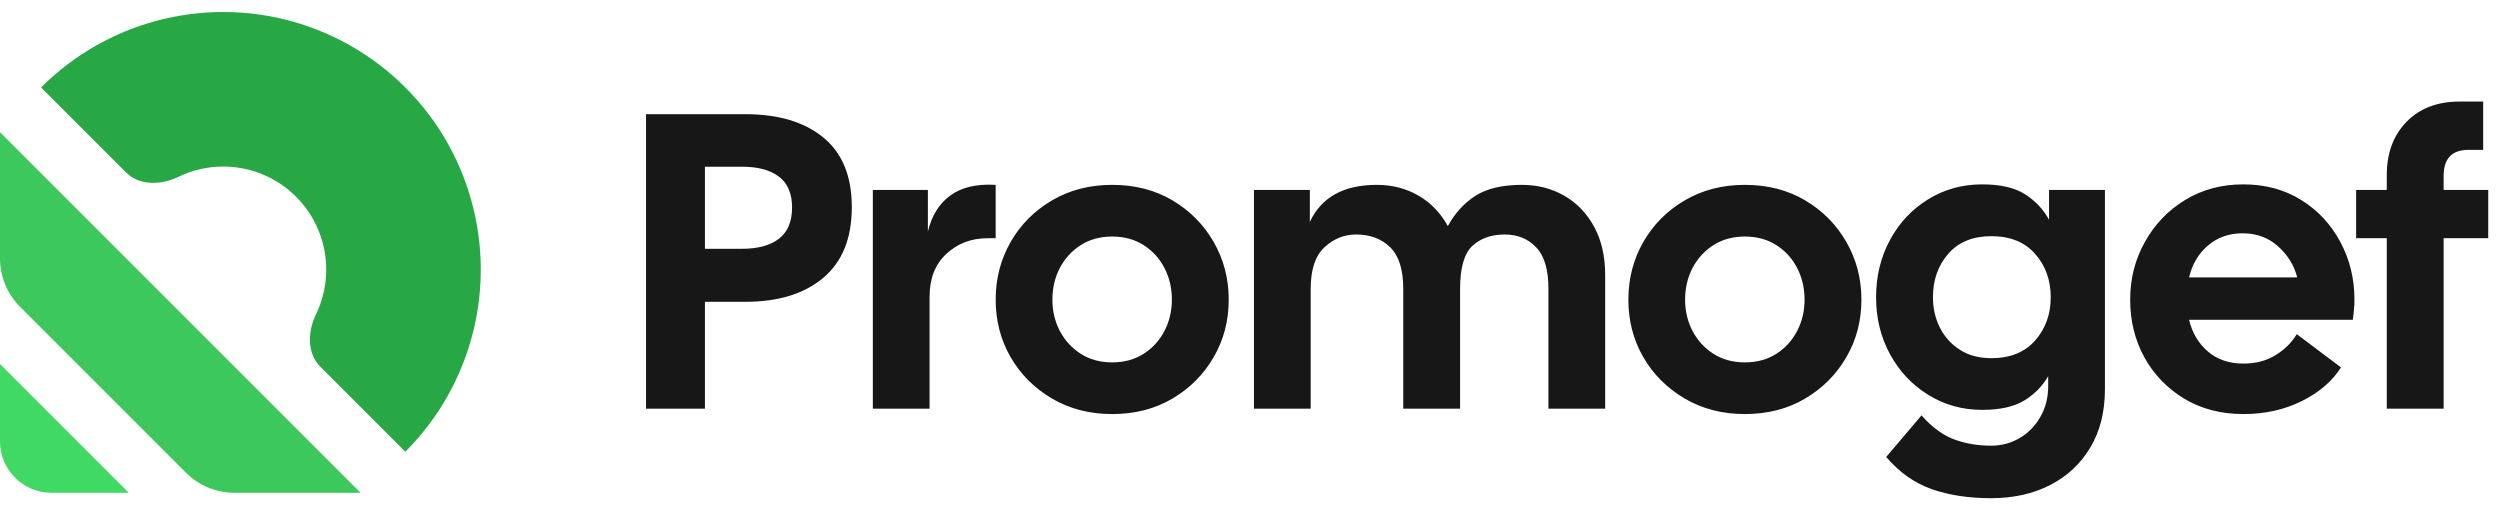
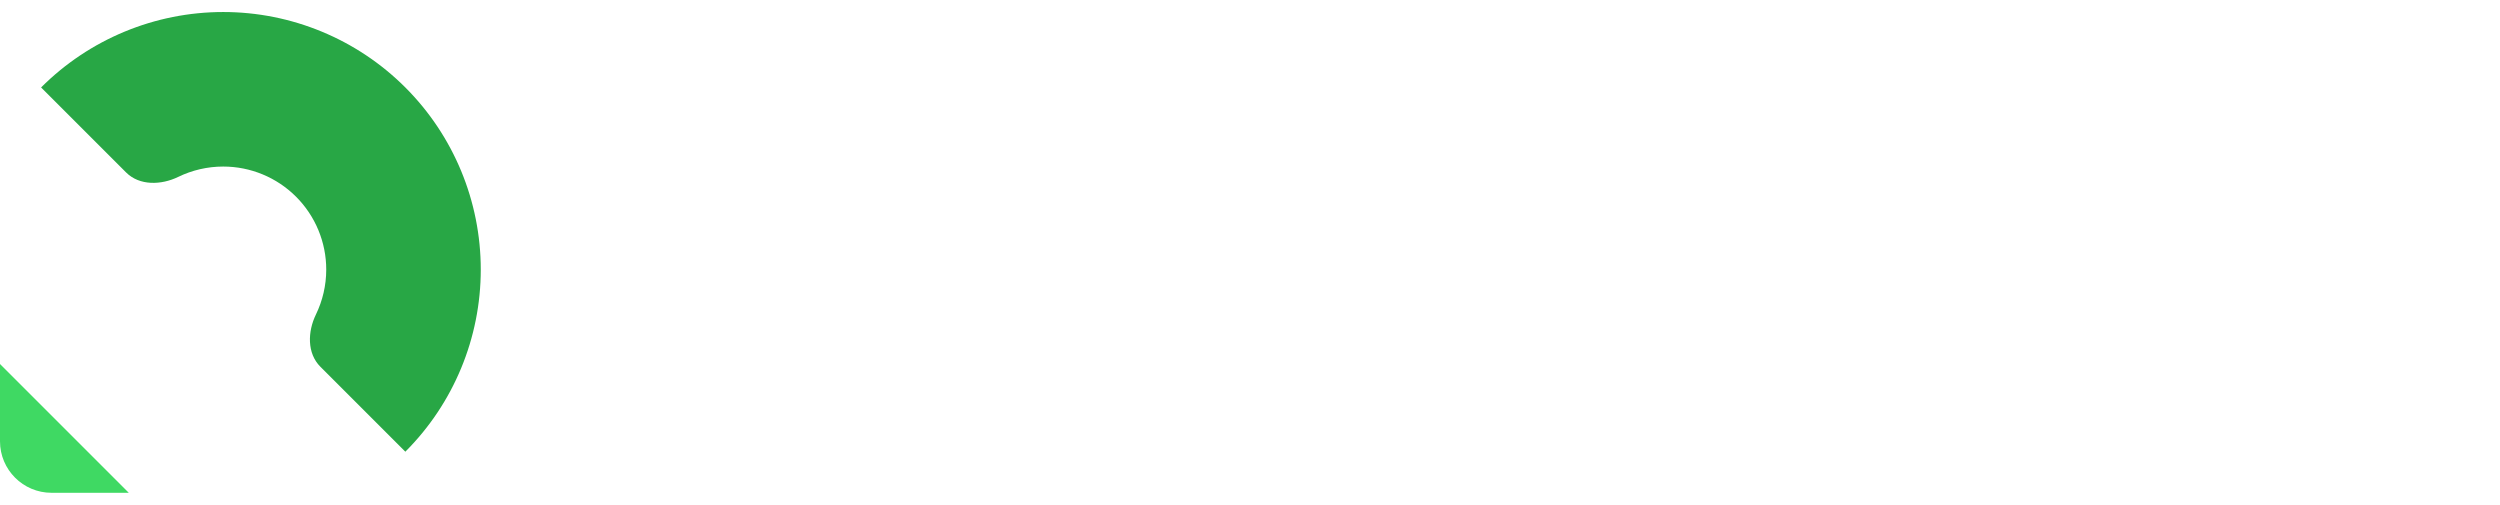
<svg xmlns="http://www.w3.org/2000/svg" viewBox="0 0 208 42" data-logo="logo">
  <g transform="translate(0, 1) rotate(0)" id="logogram" style="opacity: 1;">
    <path fill="#28A745" d="M33.724 36.581C37.743 32.562 40 27.112 40 21.429C40 15.745 37.743 10.295 33.724 6.276C29.705 2.258 24.255 1.02188e-06 18.572 0C12.889 -1.02188e-06 7.438 2.258 3.419 6.276L10.491 13.347C11.606 14.463 13.408 14.407 14.828 13.718C15.984 13.157 17.262 12.857 18.572 12.857C20.845 12.857 23.025 13.76 24.633 15.368C26.24 16.975 27.143 19.155 27.143 21.429C27.143 22.738 26.843 24.017 26.282 25.173C25.593 26.592 25.537 28.394 26.653 29.51L33.724 36.581Z" />
-     <path fill="#3CC85D" d="M30 40H19.51C17.994 40 16.541 39.398 15.469 38.326L1.674 24.531C0.602 23.459 0 22.006 0 20.49V10L30 40Z" />
    <path fill="#3FD963" d="M10.714 40H4.286C1.919 40 0 38.081 0 35.714V29.286L10.714 40Z" />
  </g>
  <g transform="translate(46, 1)" id="logotype" style="opacity: 1;">
-     <path d="M12.65 33L7.75 33L7.75 8.50L16.01 8.50Q20.14 8.50 22.50 10.44Q24.87 12.38 24.87 16.23L24.87 16.23Q24.87 20.12 22.50 22.11Q20.14 24.11 16.01 24.11L16.01 24.11L12.65 24.11L12.65 33ZM12.65 12.87L12.65 19.70L15.73 19.70Q17.73 19.70 18.81 18.86Q19.90 18.02 19.90 16.27L19.90 16.27Q19.90 14.52 18.81 13.70Q17.73 12.87 15.73 12.87L15.73 12.87L12.65 12.87ZM31.34 33L26.62 33L26.62 14.80L31.20 14.80L31.20 18.27Q31.66 16.30 33.06 15.27Q34.46 14.24 36.84 14.38L36.84 14.38L36.84 18.82L36.17 18.82Q34.14 18.82 32.74 20.12Q31.34 21.41 31.34 23.69L31.34 23.69L31.34 33ZM46.53 33.45L46.53 33.45Q43.73 33.45 41.53 32.16Q39.32 30.86 38.08 28.71Q36.84 26.56 36.84 23.93L36.84 23.93Q36.84 21.31 38.08 19.14Q39.32 16.97 41.53 15.67Q43.73 14.38 46.53 14.38L46.53 14.38Q49.37 14.38 51.55 15.67Q53.74 16.97 54.98 19.14Q56.23 21.31 56.23 23.93L56.23 23.93Q56.23 26.56 54.98 28.71Q53.74 30.86 51.55 32.16Q49.37 33.45 46.53 33.45ZM46.53 29.15L46.53 29.15Q48.04 29.15 49.16 28.43Q50.28 27.71 50.89 26.52Q51.50 25.34 51.50 23.93L51.50 23.93Q51.50 22.50 50.89 21.31Q50.28 20.12 49.16 19.40Q48.04 18.68 46.53 18.68L46.53 18.68Q45.03 18.68 43.91 19.40Q42.79 20.12 42.17 21.31Q41.56 22.50 41.56 23.93L41.56 23.93Q41.56 25.34 42.17 26.52Q42.79 27.71 43.91 28.43Q45.03 29.15 46.53 29.15ZM63.05 33L58.33 33L58.33 14.80L62.98 14.80L62.98 17.46Q64.42 14.38 68.55 14.38L68.55 14.38Q70.47 14.38 72.01 15.27Q73.55 16.16 74.46 17.81L74.46 17.81Q75.37 16.16 76.79 15.27Q78.21 14.38 80.62 14.38L80.62 14.38Q82.58 14.38 84.16 15.29Q85.73 16.20 86.64 17.88Q87.55 19.56 87.55 21.87L87.55 21.87L87.55 33L82.83 33L82.83 23.02Q82.83 20.64 81.81 19.58Q80.80 18.51 79.19 18.51L79.19 18.51Q77.54 18.51 76.51 19.45Q75.48 20.40 75.48 23.02L75.48 23.02L75.48 33L70.75 33L70.75 23.02Q70.75 20.64 69.67 19.58Q68.58 18.51 66.83 18.51L66.83 18.51Q65.33 18.51 64.19 19.58Q63.05 20.64 63.05 23.02L63.05 23.02L63.05 33ZM99.17 33.45L99.17 33.45Q96.37 33.45 94.17 32.16Q91.96 30.86 90.72 28.71Q89.48 26.56 89.48 23.93L89.48 23.93Q89.48 21.31 90.72 19.14Q91.96 16.97 94.17 15.67Q96.37 14.38 99.17 14.38L99.17 14.38Q102.01 14.38 104.19 15.67Q106.38 16.97 107.62 19.14Q108.87 21.31 108.87 23.93L108.87 23.93Q108.87 26.56 107.62 28.71Q106.38 30.86 104.19 32.16Q102.01 33.45 99.17 33.45ZM99.17 29.15L99.17 29.15Q100.68 29.15 101.80 28.43Q102.92 27.71 103.53 26.52Q104.14 25.34 104.14 23.93L104.14 23.93Q104.14 22.50 103.53 21.31Q102.92 20.12 101.80 19.40Q100.68 18.68 99.17 18.68L99.17 18.68Q97.67 18.68 96.55 19.40Q95.43 20.12 94.81 21.31Q94.20 22.50 94.20 23.93L94.20 23.93Q94.20 25.34 94.81 26.52Q95.43 27.71 96.55 28.43Q97.67 29.15 99.17 29.15ZM119.65 40.45L119.65 40.45Q116.88 40.45 114.73 39.70Q112.58 38.95 110.93 37.02L110.93 37.02L113.87 33.56Q115.17 35.03 116.57 35.55Q117.97 36.08 119.68 36.08L119.68 36.08Q120.94 36.08 122.03 35.45Q123.11 34.82 123.76 33.68Q124.41 32.55 124.41 31.11L124.41 31.11L124.41 30.30Q123.67 31.57 122.39 32.34Q121.12 33.10 118.91 33.10L118.91 33.10Q116.43 33.10 114.41 31.84Q112.40 30.59 111.25 28.47Q110.09 26.35 110.09 23.73L110.09 23.73Q110.09 21.10 111.25 18.96Q112.40 16.83 114.41 15.59Q116.43 14.34 118.91 14.34L118.91 14.34Q121.19 14.34 122.46 15.15Q123.74 15.95 124.48 17.28L124.48 17.28L124.48 14.80L129.13 14.80L129.13 31.39Q129.13 34.19 127.92 36.22Q126.72 38.25 124.58 39.35Q122.45 40.45 119.65 40.45ZM119.68 28.80L119.68 28.80Q122.03 28.80 123.32 27.33Q124.62 25.86 124.62 23.73L124.62 23.73Q124.62 21.59 123.32 20.12Q122.03 18.65 119.68 18.65L119.68 18.65Q117.37 18.65 116.09 20.12Q114.82 21.59 114.82 23.73L114.82 23.73Q114.82 25.09 115.39 26.24Q115.97 27.40 117.06 28.10Q118.14 28.80 119.68 28.80ZM140.65 33.45L140.65 33.45Q137.85 33.45 135.71 32.16Q133.58 30.86 132.40 28.71Q131.23 26.56 131.23 23.93L131.23 23.93Q131.23 21.31 132.46 19.12Q133.68 16.93 135.80 15.64Q137.92 14.34 140.65 14.34L140.65 14.34Q143.38 14.34 145.46 15.64Q147.54 16.93 148.71 19.12Q149.89 21.31 149.89 23.93L149.89 23.93Q149.89 24.32 149.85 24.74Q149.82 25.16 149.75 25.61L149.75 25.61L136.13 25.61Q136.52 27.23 137.69 28.24Q138.86 29.25 140.65 29.25L140.65 29.25Q142.19 29.25 143.32 28.55Q144.46 27.86 145.09 26.80L145.09 26.80L148.77 29.57Q147.68 31.29 145.51 32.37Q143.34 33.45 140.65 33.45ZM140.58 18.41L140.58 18.41Q138.90 18.41 137.71 19.42Q136.52 20.43 136.13 22.08L136.13 22.08L145.13 22.08Q144.74 20.57 143.53 19.49Q142.33 18.41 140.58 18.41ZM157.31 33L152.58 33L152.58 18.82L150.03 18.82L150.03 14.80L152.58 14.80L152.58 13.57Q152.58 10.81 154.23 9.13Q155.87 7.45 158.64 7.45L158.64 7.45L160.60 7.45L160.60 11.47L159.37 11.47Q157.31 11.47 157.31 13.64L157.31 13.64L157.31 14.80L161.02 14.80L161.02 18.82L157.31 18.82L157.31 33Z" fill="#171717" />
-   </g>
+     </g>
</svg>